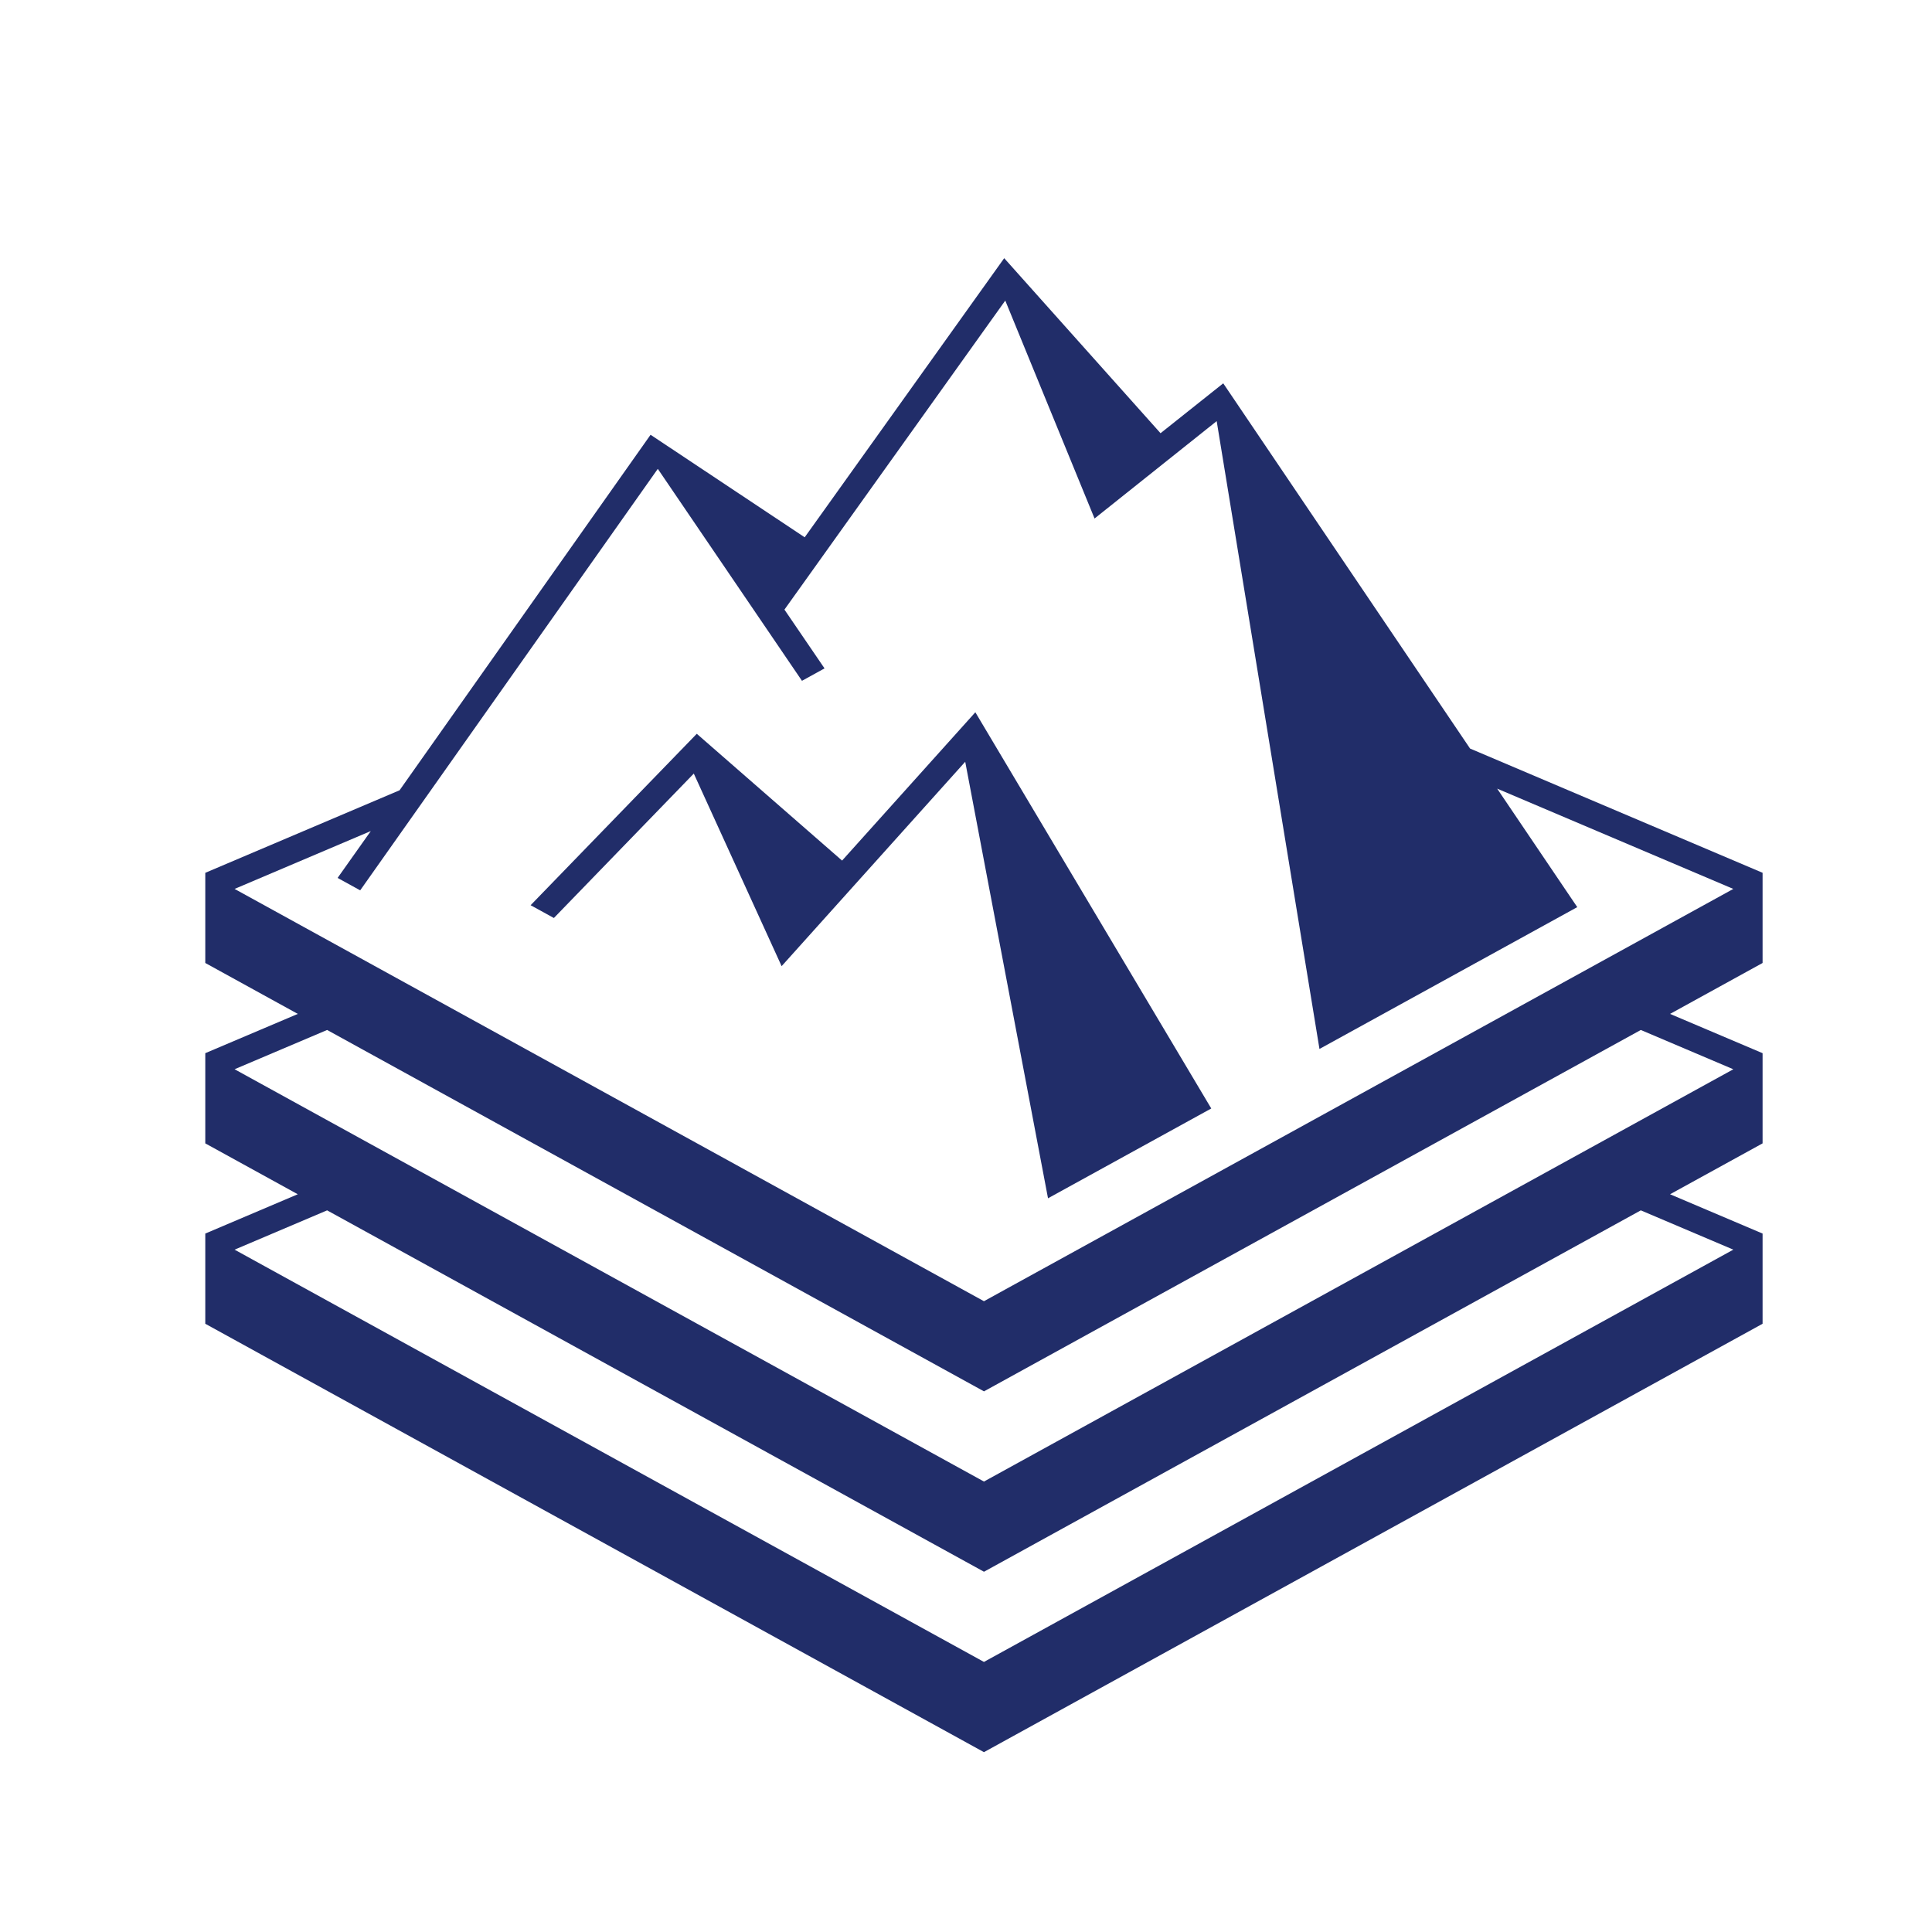
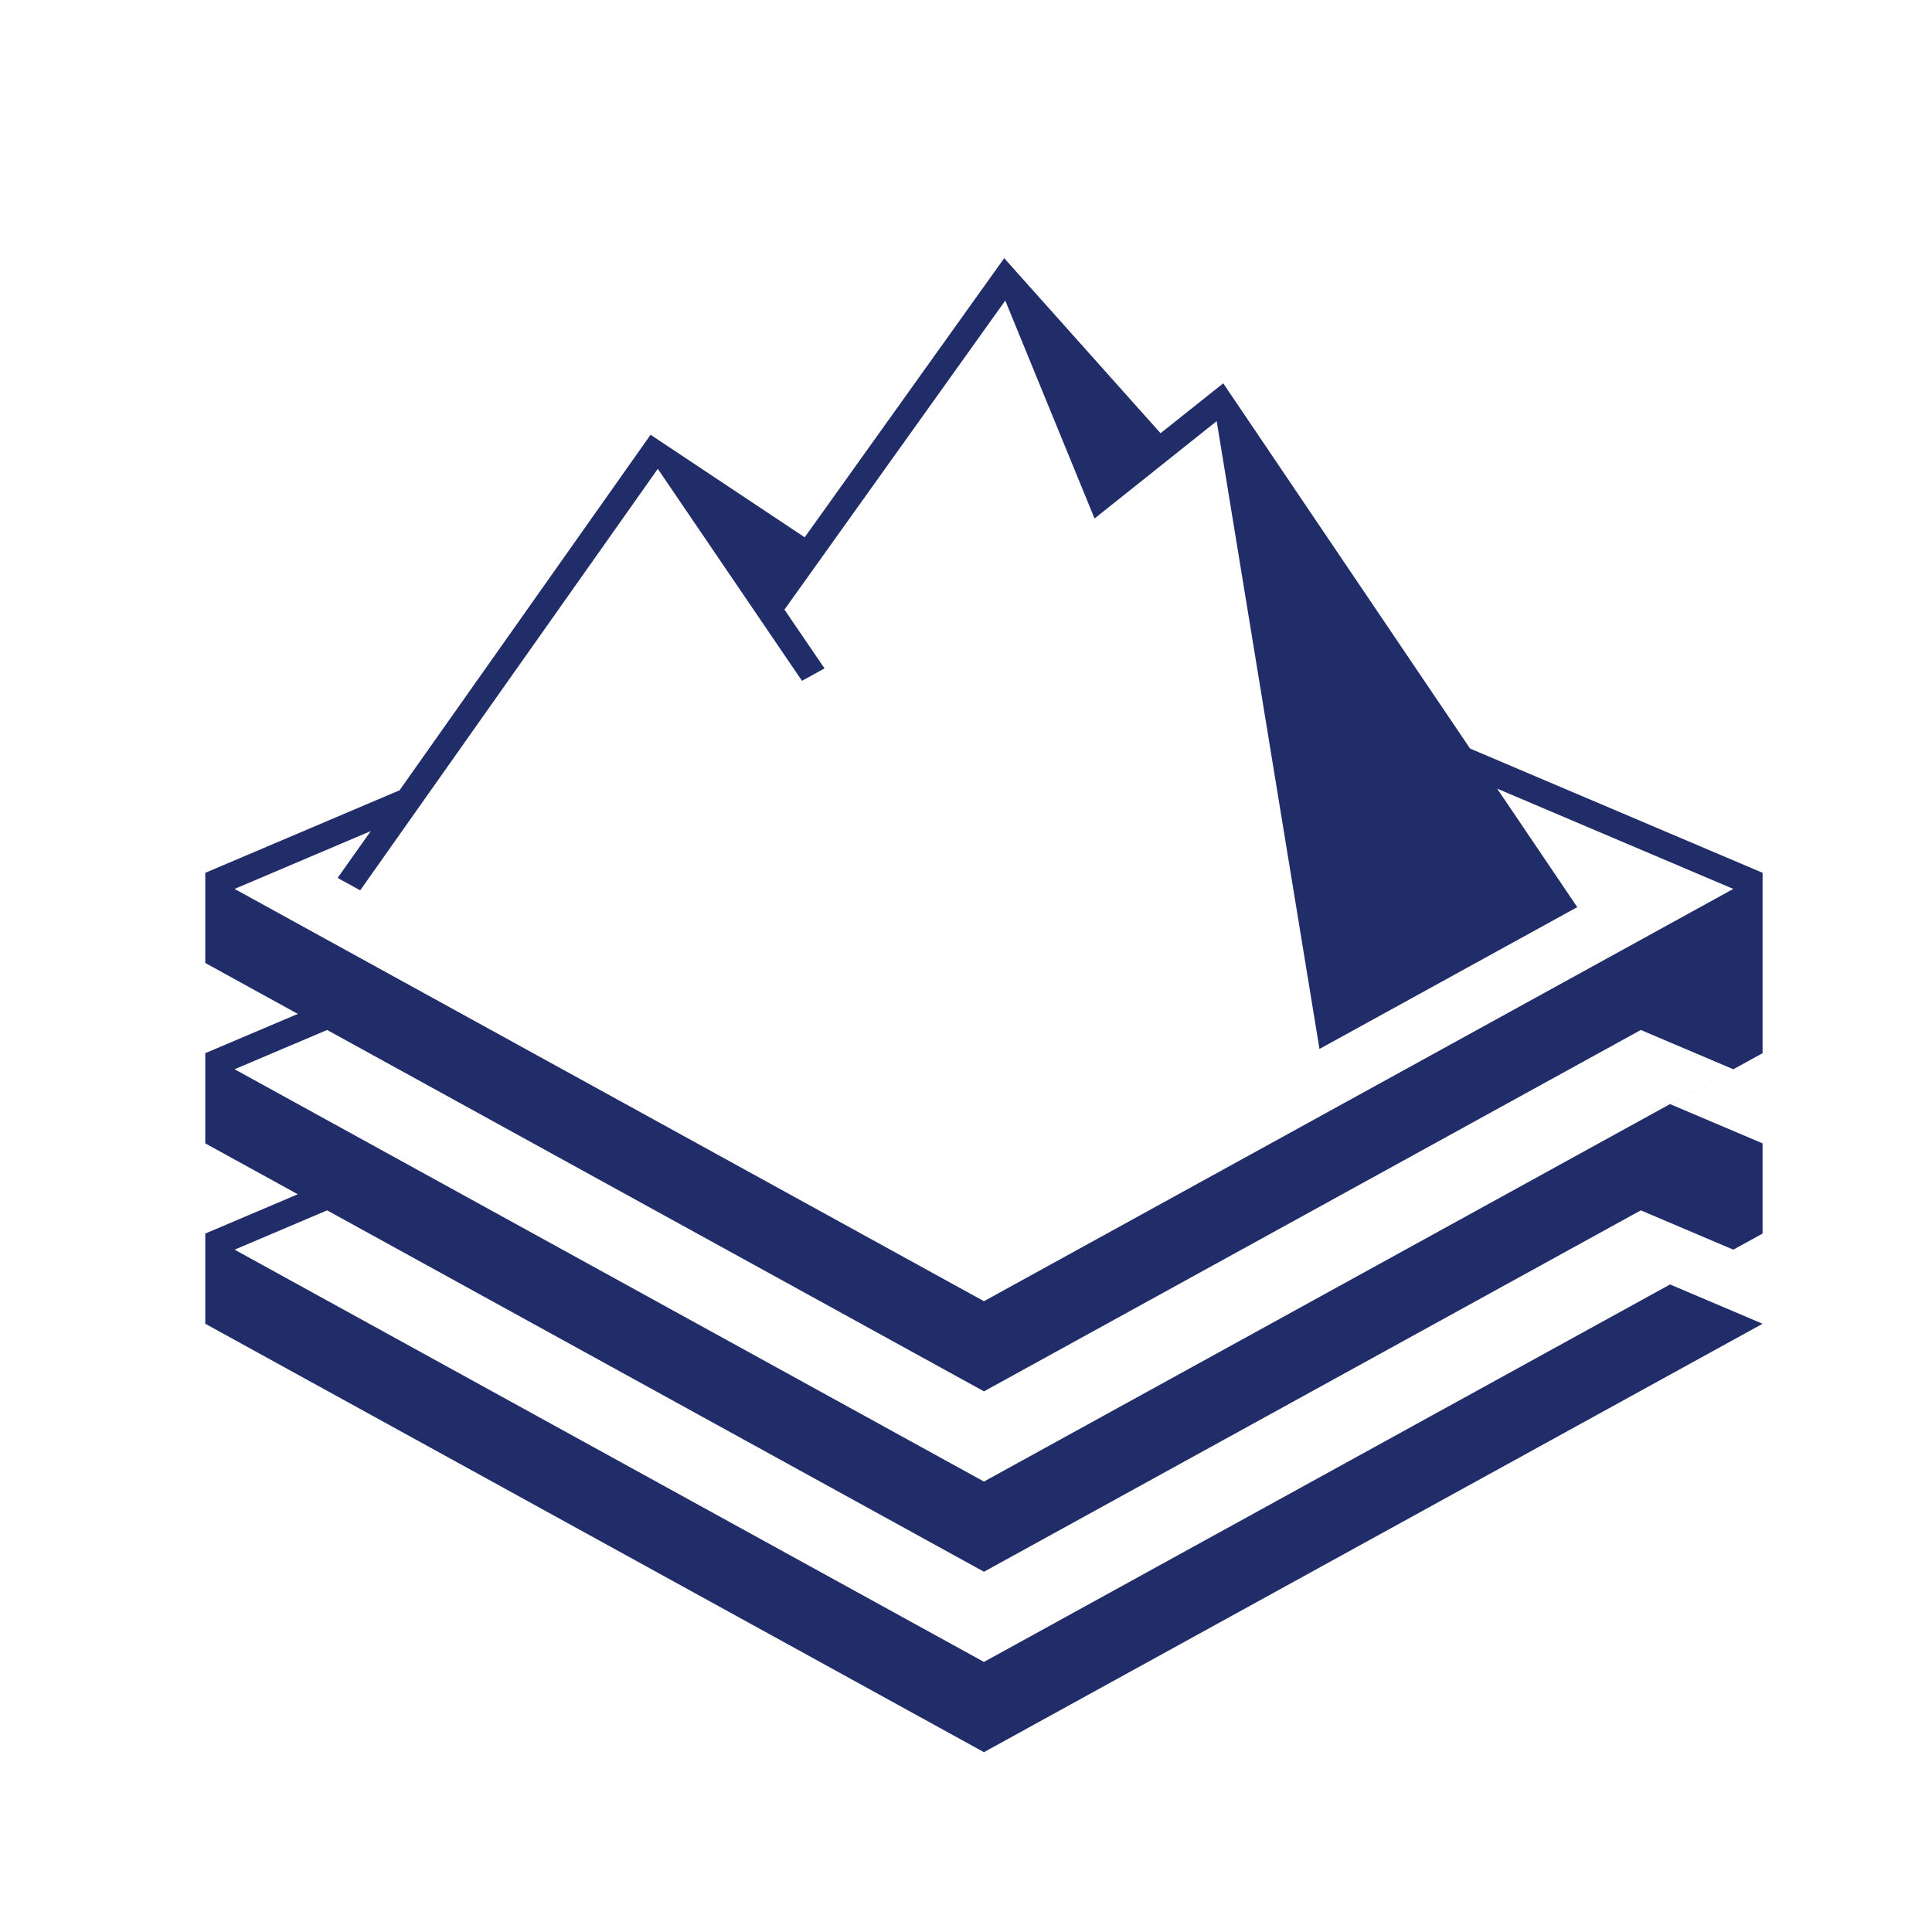
<svg xmlns="http://www.w3.org/2000/svg" id="Logo" version="1.1" viewBox="0 0 595.28 595.28">
  <defs>
    <style>
      .cls-1 {
        fill: #212d69;
        stroke-width: 0px;
      }
    </style>
  </defs>
-   <path class="cls-1" d="M543.08,268.92l-90.13-38.28-76.05-112.53-19.32,15.37-48.17-53.93-61.47,86-47.49-31.59-77.34,109.54-59.86,25.43v27.78l28.51,15.69-28.51,12.1v27.79l28.5,15.68-28.5,12.11v27.79l239.92,132,239.91-132v-27.79l-28.51-12.11,28.51-15.68v-27.79l-28.51-12.1,28.51-15.69v-27.78ZM534.06,385.04l-230.89,127.03-230.89-127.03,28.51-12.11,202.39,111.35,202.38-111.35,28.51,12.11ZM534.06,329.46l-230.89,127.03-230.89-127.04,28.51-12.1,202.39,111.35,202.38-111.35,28.51,12.11ZM303.17,400.92l-230.89-127.03,41.97-17.83-10.23,14.44,6.96,3.83,91.7-129.87,44.42,65.31,6.95-3.83-12.35-18.11,68.04-95.22,27.51,67.15,37.63-30.01,31.67,193.45,79.43-43.7-24.68-36.51,72.76,30.9-230.89,127.03Z" />
-   <polygon class="cls-1" points="259.46 265.16 214.69 226.09 163.49 278.91 170.66 282.85 213.77 238.35 240.83 297.69 297.4 234.71 322.91 369.21 373.21 341.54 300.52 219.46 259.46 265.16" />
+   <path class="cls-1" d="M543.08,268.92l-90.13-38.28-76.05-112.53-19.32,15.37-48.17-53.93-61.47,86-47.49-31.59-77.34,109.54-59.86,25.43v27.78l28.51,15.69-28.51,12.1v27.79l28.5,15.68-28.5,12.11v27.79l239.92,132,239.91-132l-28.51-12.11,28.51-15.68v-27.79l-28.51-12.1,28.51-15.69v-27.78ZM534.06,385.04l-230.89,127.03-230.89-127.03,28.51-12.11,202.39,111.35,202.38-111.35,28.51,12.11ZM534.06,329.46l-230.89,127.03-230.89-127.04,28.51-12.1,202.39,111.35,202.38-111.35,28.51,12.11ZM303.17,400.92l-230.89-127.03,41.97-17.83-10.23,14.44,6.96,3.83,91.7-129.87,44.42,65.31,6.95-3.83-12.35-18.11,68.04-95.22,27.51,67.15,37.63-30.01,31.67,193.45,79.43-43.7-24.68-36.51,72.76,30.9-230.89,127.03Z" />
</svg>